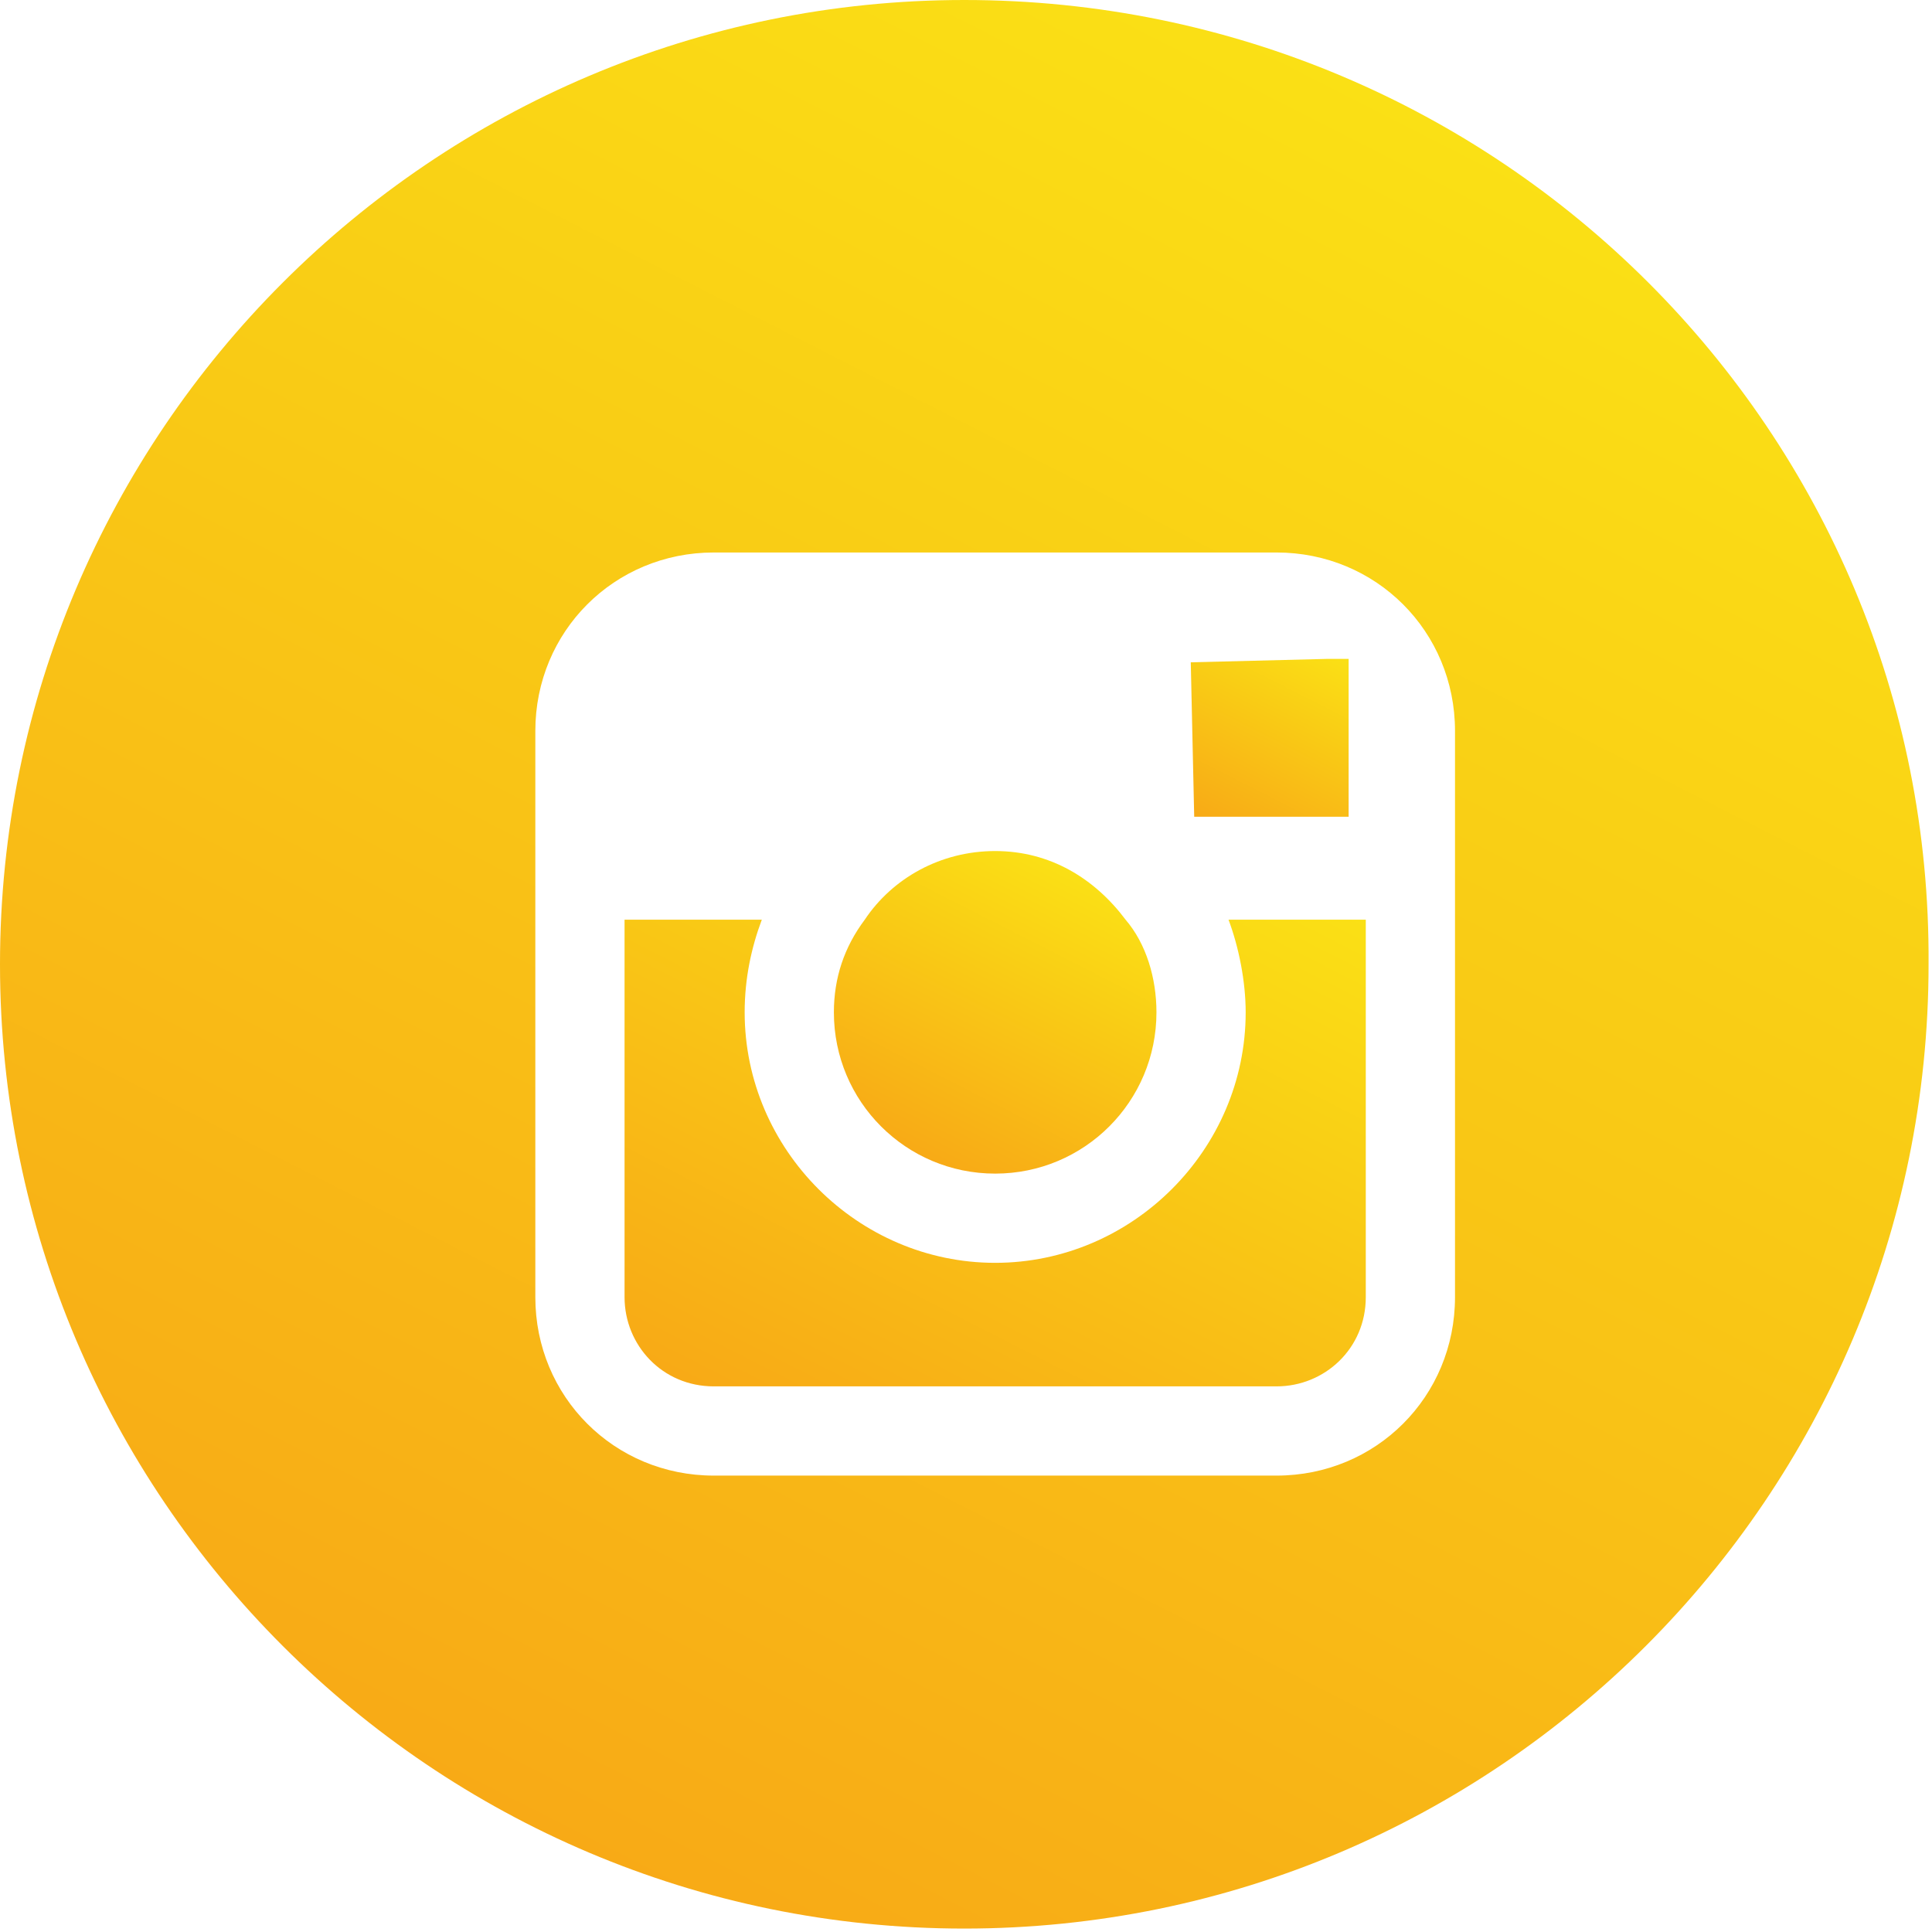
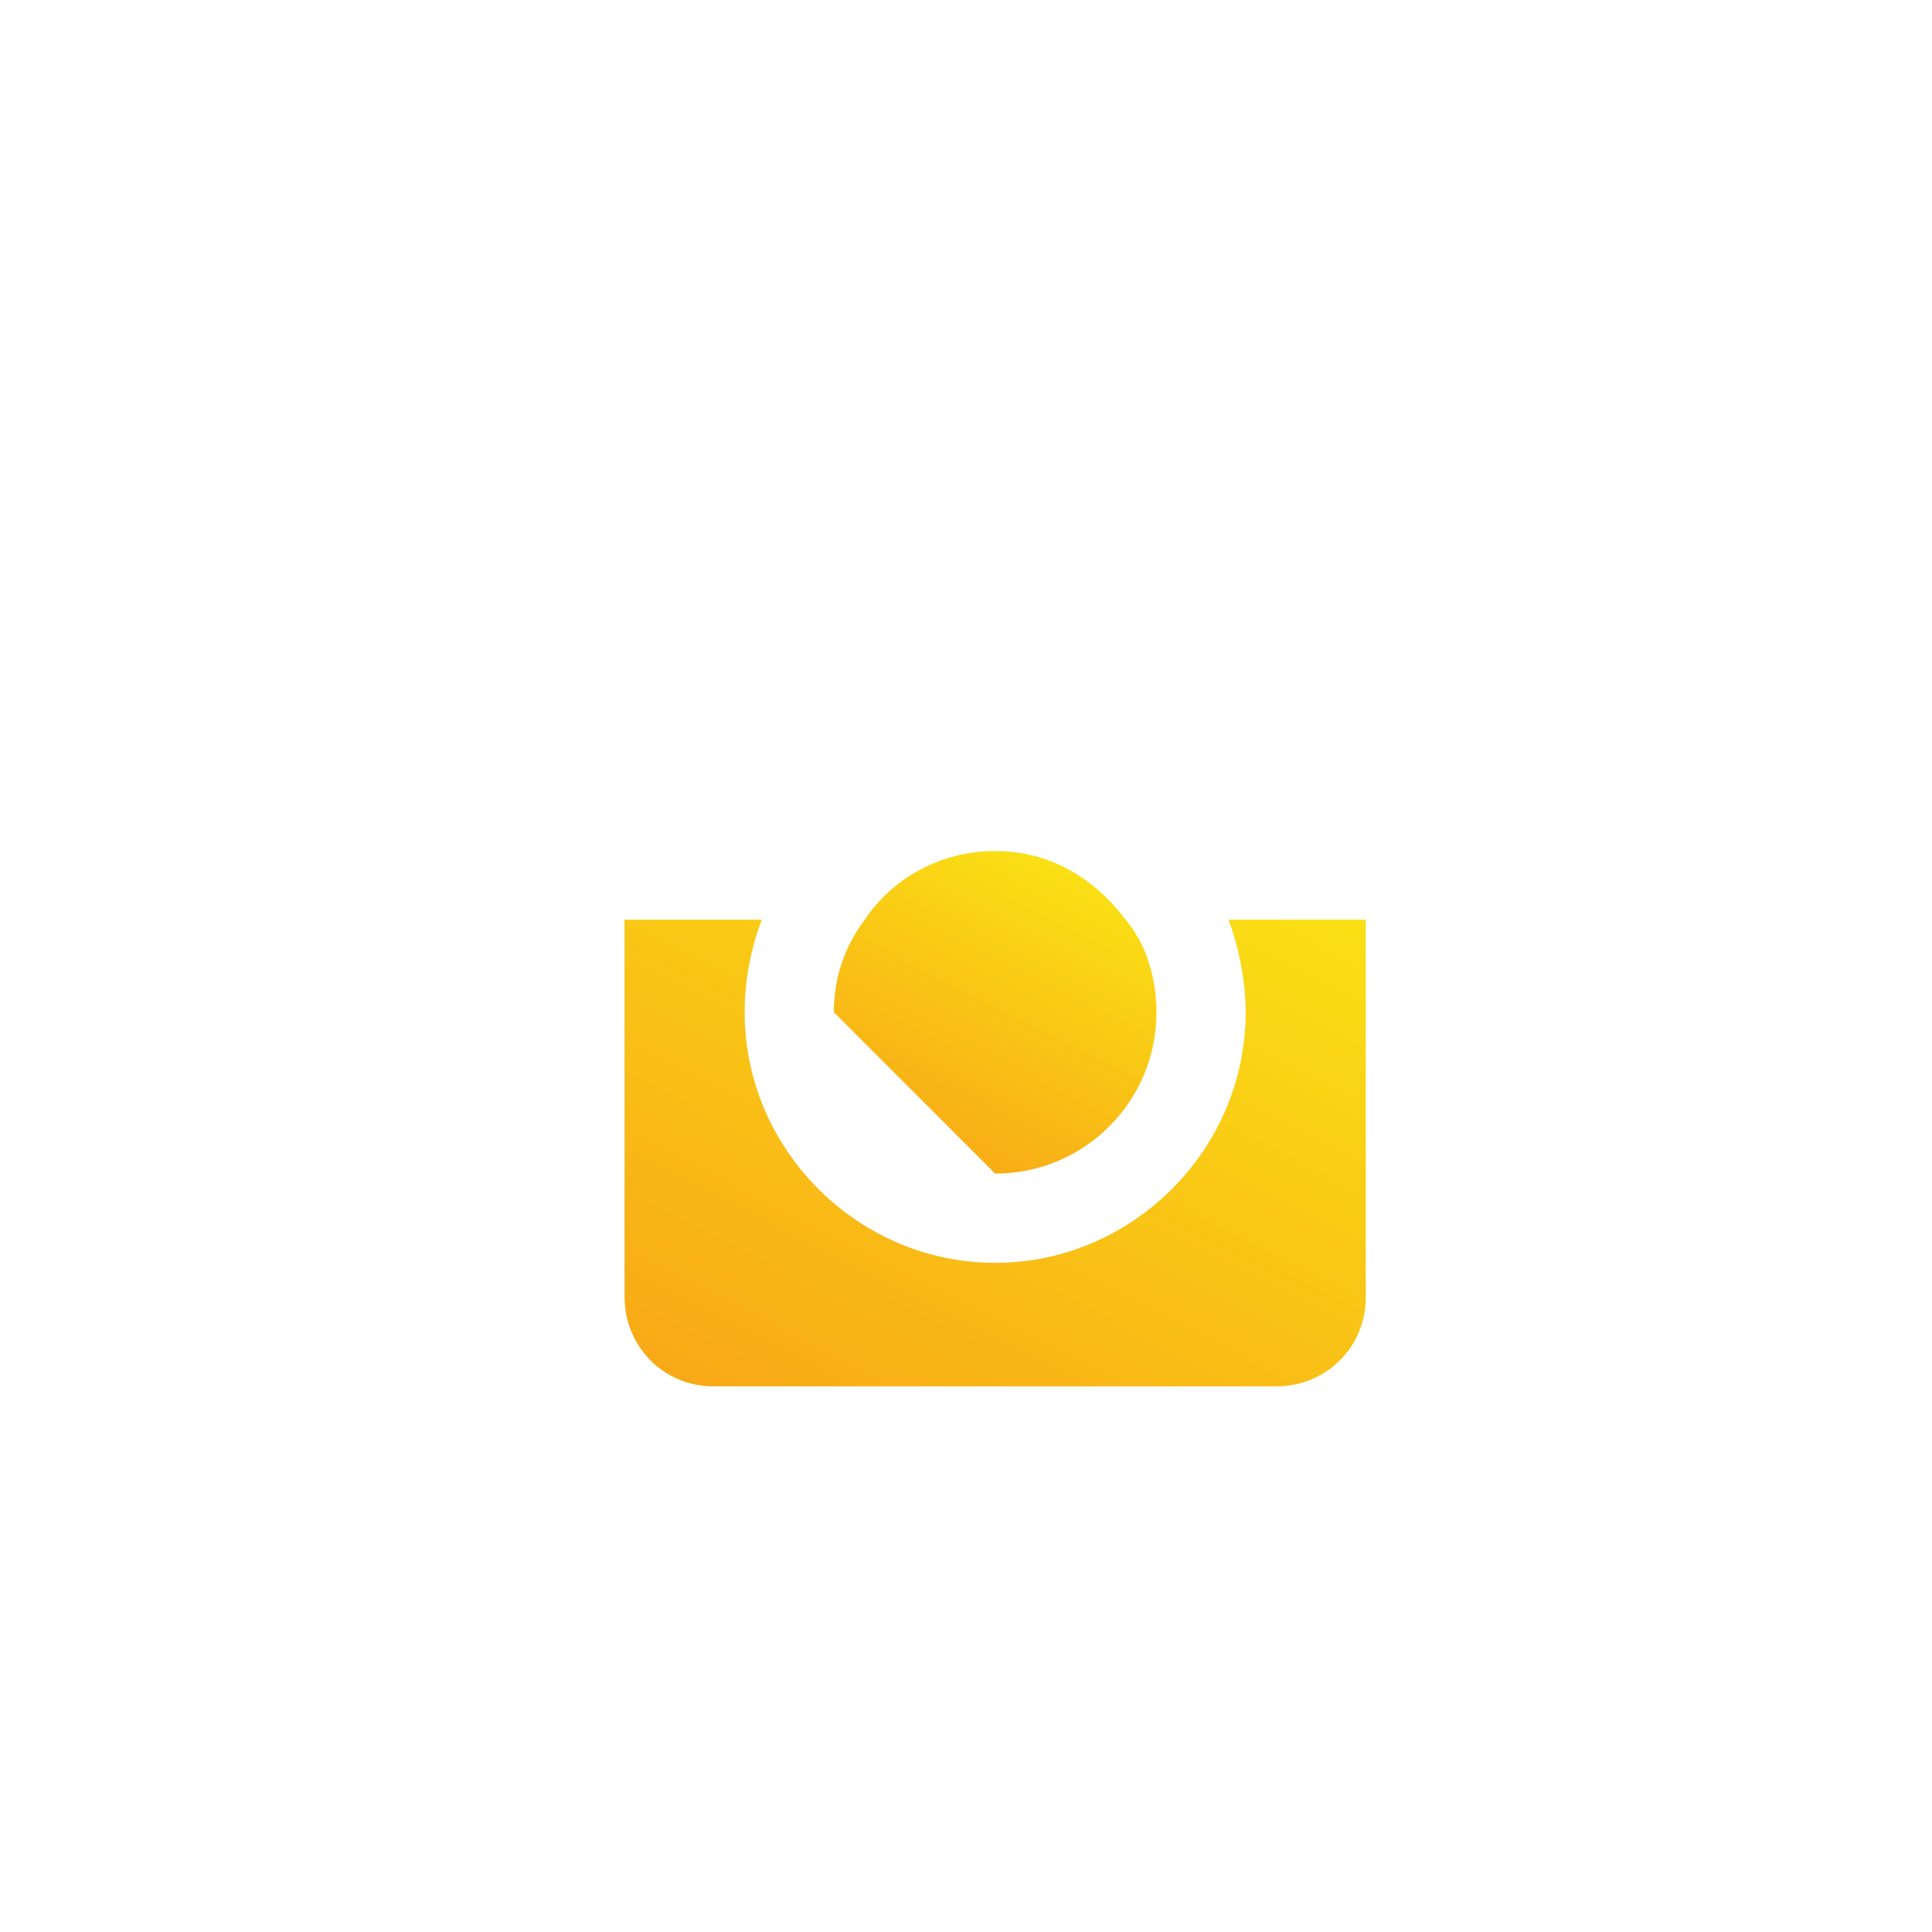
<svg xmlns="http://www.w3.org/2000/svg" version="1.1" id="Layer_1" x="0px" y="0px" viewBox="0 0 56.3 56.3" style="enable-background:new 0 0 56.3 56.3;" xml:space="preserve">
  <style type="text/css">
	.st0{fill:url(#SVGID_1_);}
	.st1{fill:url(#SVGID_2_);}
	.st2{fill:url(#SVGID_3_);}
	.st3{fill:url(#SVGID_4_);}
</style>
  <g>
    <linearGradient id="SVGID_1_" gradientUnits="userSpaceOnUse" x1="26.868" y1="33.723" x2="31.141" y2="25.336">
      <stop offset="0" style="stop-color:#F8AA16" />
      <stop offset="1" style="stop-color:#FAE015" />
    </linearGradient>
-     <path class="st0" d="M29,34.2c2.6,0,4.7-2.1,4.7-4.7c0-1-0.3-2-0.9-2.7c-0.9-1.2-2.2-2-3.8-2c-1.6,0-3,0.8-3.8,2   c-0.6,0.8-0.9,1.7-0.9,2.7C24.3,32.1,26.4,34.2,29,34.2z" />
+     <path class="st0" d="M29,34.2c2.6,0,4.7-2.1,4.7-4.7c0-1-0.3-2-0.9-2.7c-0.9-1.2-2.2-2-3.8-2c-1.6,0-3,0.8-3.8,2   c-0.6,0.8-0.9,1.7-0.9,2.7z" />
    <linearGradient id="SVGID_2_" gradientUnits="userSpaceOnUse" x1="35.63" y1="24.226" x2="38.402" y2="18.786">
      <stop offset="0" style="stop-color:#F8AA16" />
      <stop offset="1" style="stop-color:#FAE015" />
    </linearGradient>
-     <polygon class="st1" points="39.3,23.8 39.3,19.8 39.3,19.2 38.7,19.2 34.7,19.3 34.8,23.8  " />
    <linearGradient id="SVGID_3_" gradientUnits="userSpaceOnUse" x1="15.362" y1="53.219" x2="40.918" y2="3.062">
      <stop offset="0" style="stop-color:#F8AA16" />
      <stop offset="1" style="stop-color:#FAE015" />
    </linearGradient>
-     <path class="st2" d="M28.1,0C12.6,0,0,12.6,0,28.1c0,15.5,12.6,28.1,28.1,28.1c15.5,0,28.1-12.6,28.1-28.1C56.3,12.6,43.7,0,28.1,0   z M42.4,26.8v11c0,2.9-2.3,5.2-5.2,5.2H20.8c-2.9,0-5.2-2.3-5.2-5.2v-11v-5.5c0-2.9,2.3-5.2,5.2-5.2h16.4c2.9,0,5.2,2.3,5.2,5.2   V26.8z" />
    <linearGradient id="SVGID_4_" gradientUnits="userSpaceOnUse" x1="24.058" y1="42.27" x2="33.561" y2="23.619">
      <stop offset="0" style="stop-color:#F8AA16" />
      <stop offset="1" style="stop-color:#FAE015" />
    </linearGradient>
    <path class="st3" d="M36.3,29.5c0,4-3.3,7.3-7.3,7.3c-4,0-7.3-3.3-7.3-7.3c0-1,0.2-1.9,0.5-2.7h-4v11c0,1.4,1.1,2.6,2.6,2.6h16.4   c1.4,0,2.6-1.1,2.6-2.6v-11h-4C36.1,27.6,36.3,28.6,36.3,29.5z" />
  </g>
</svg>